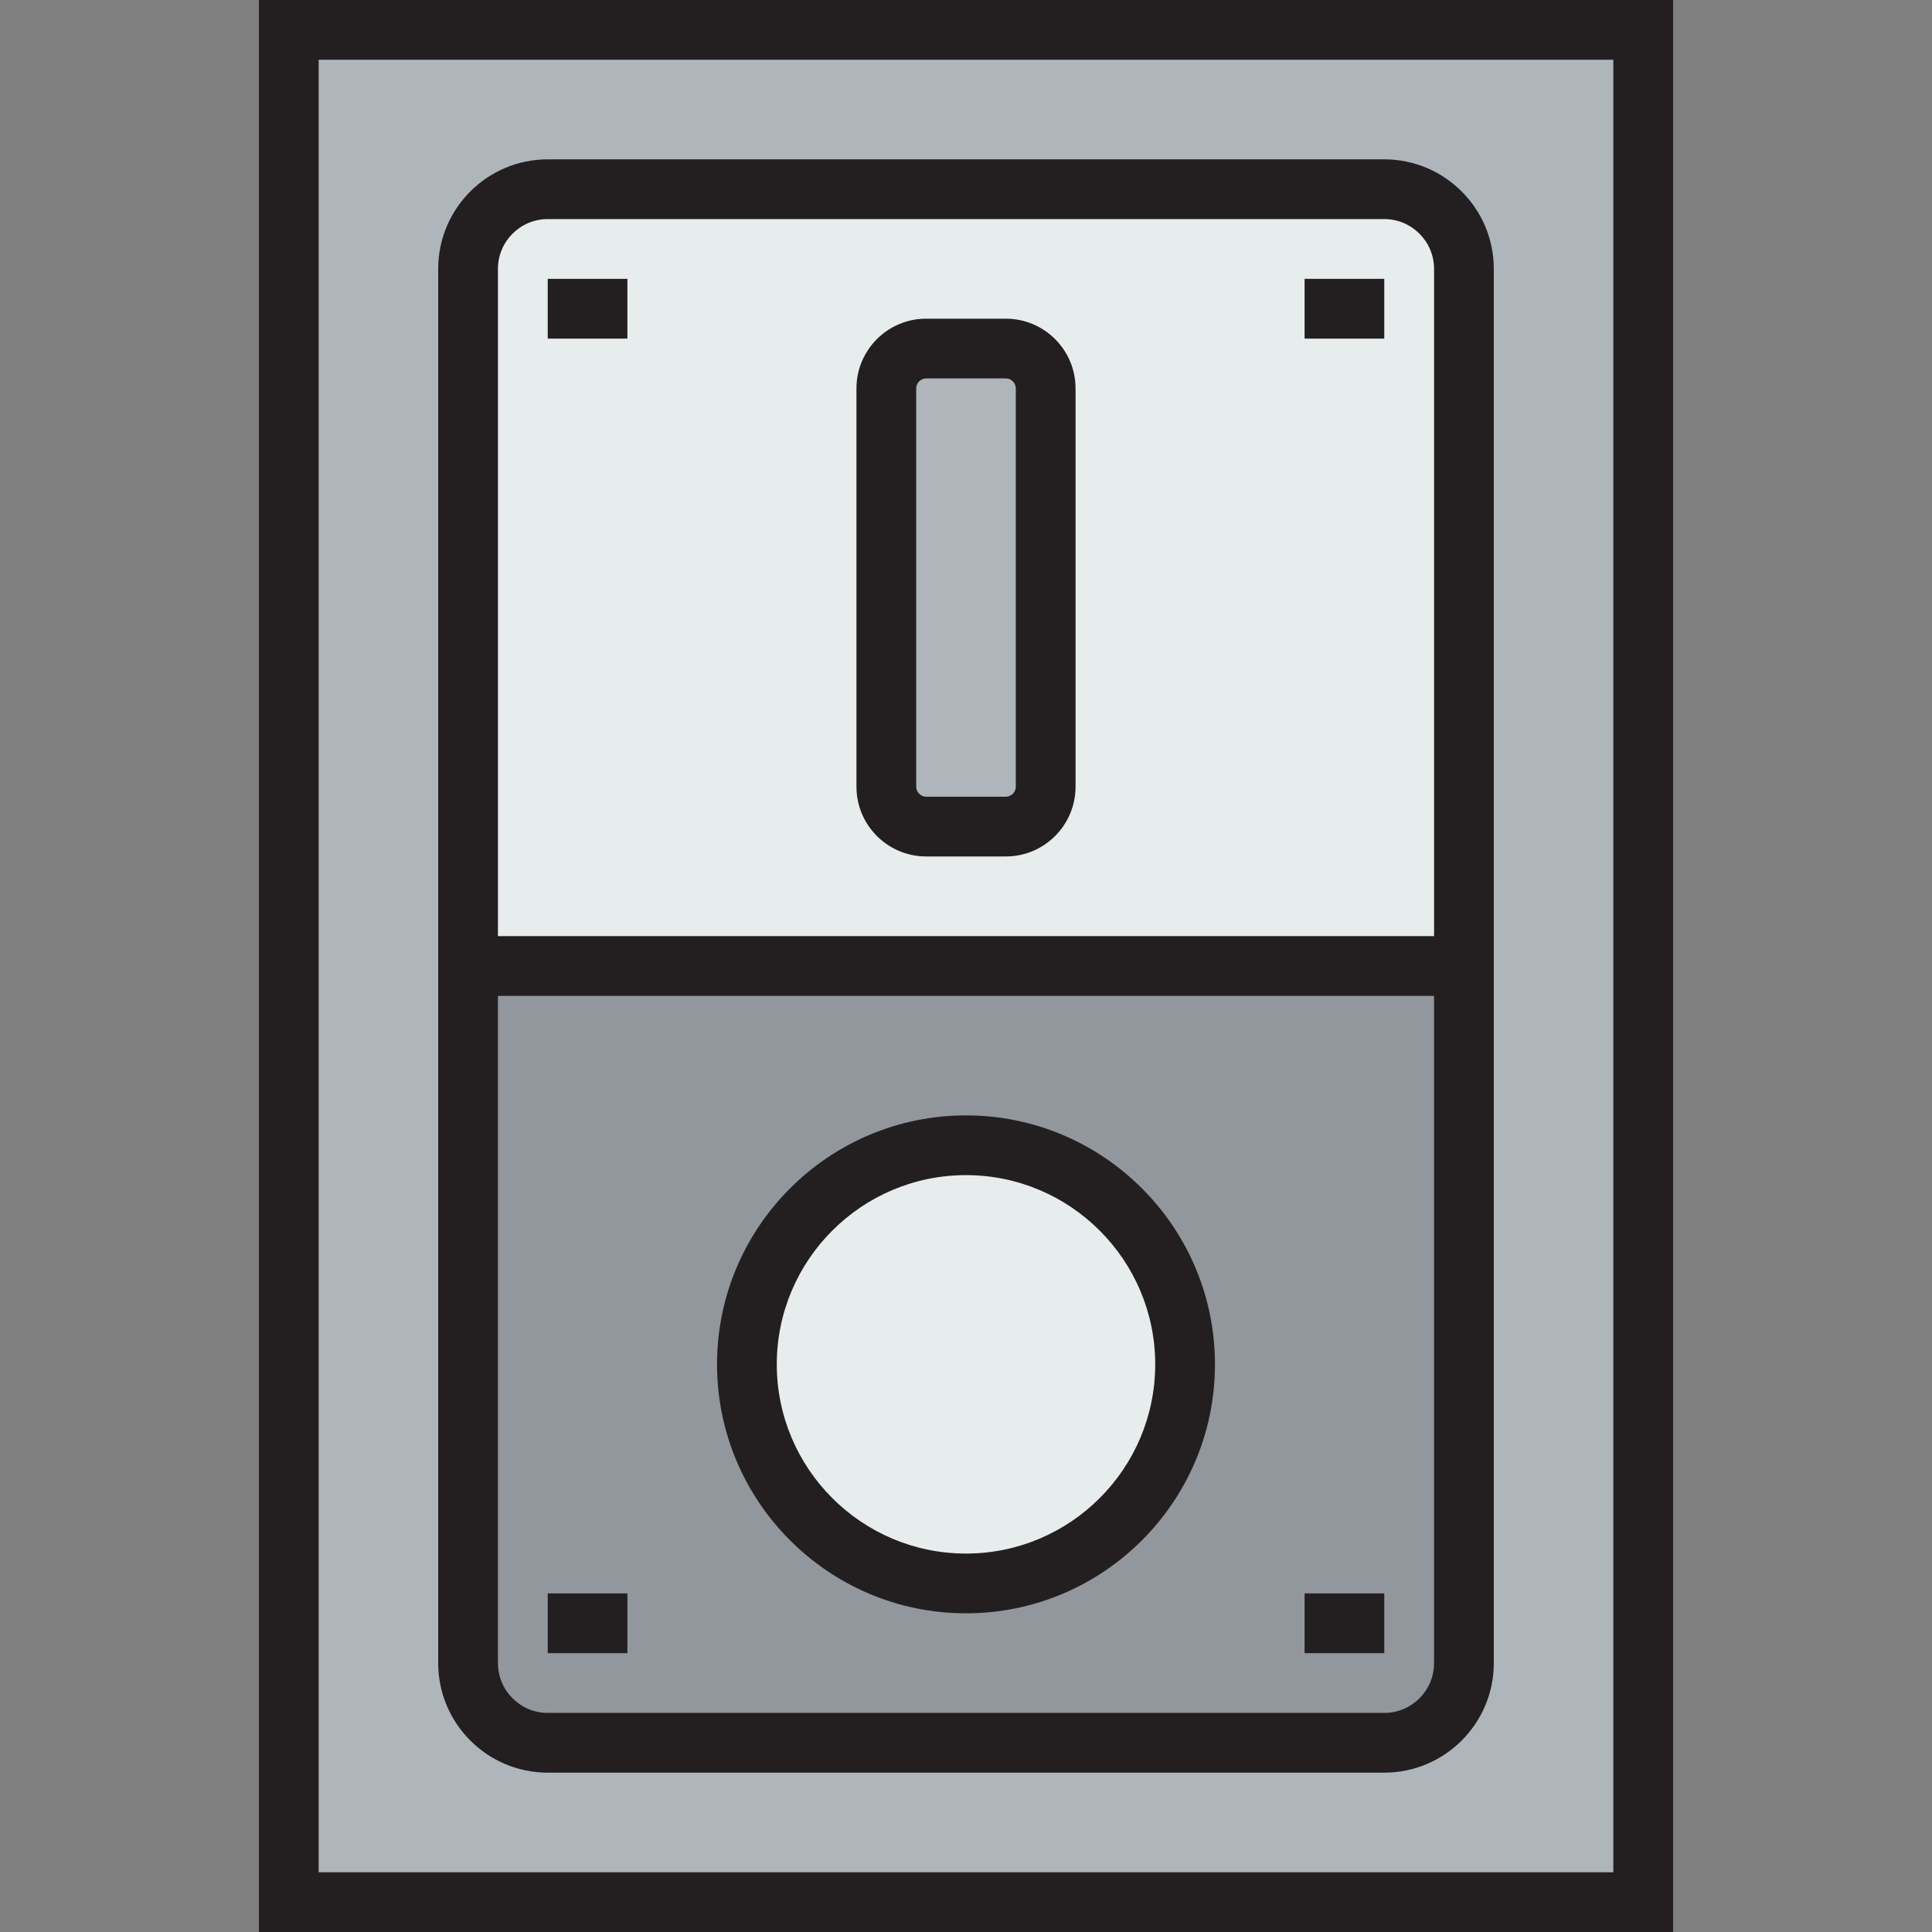
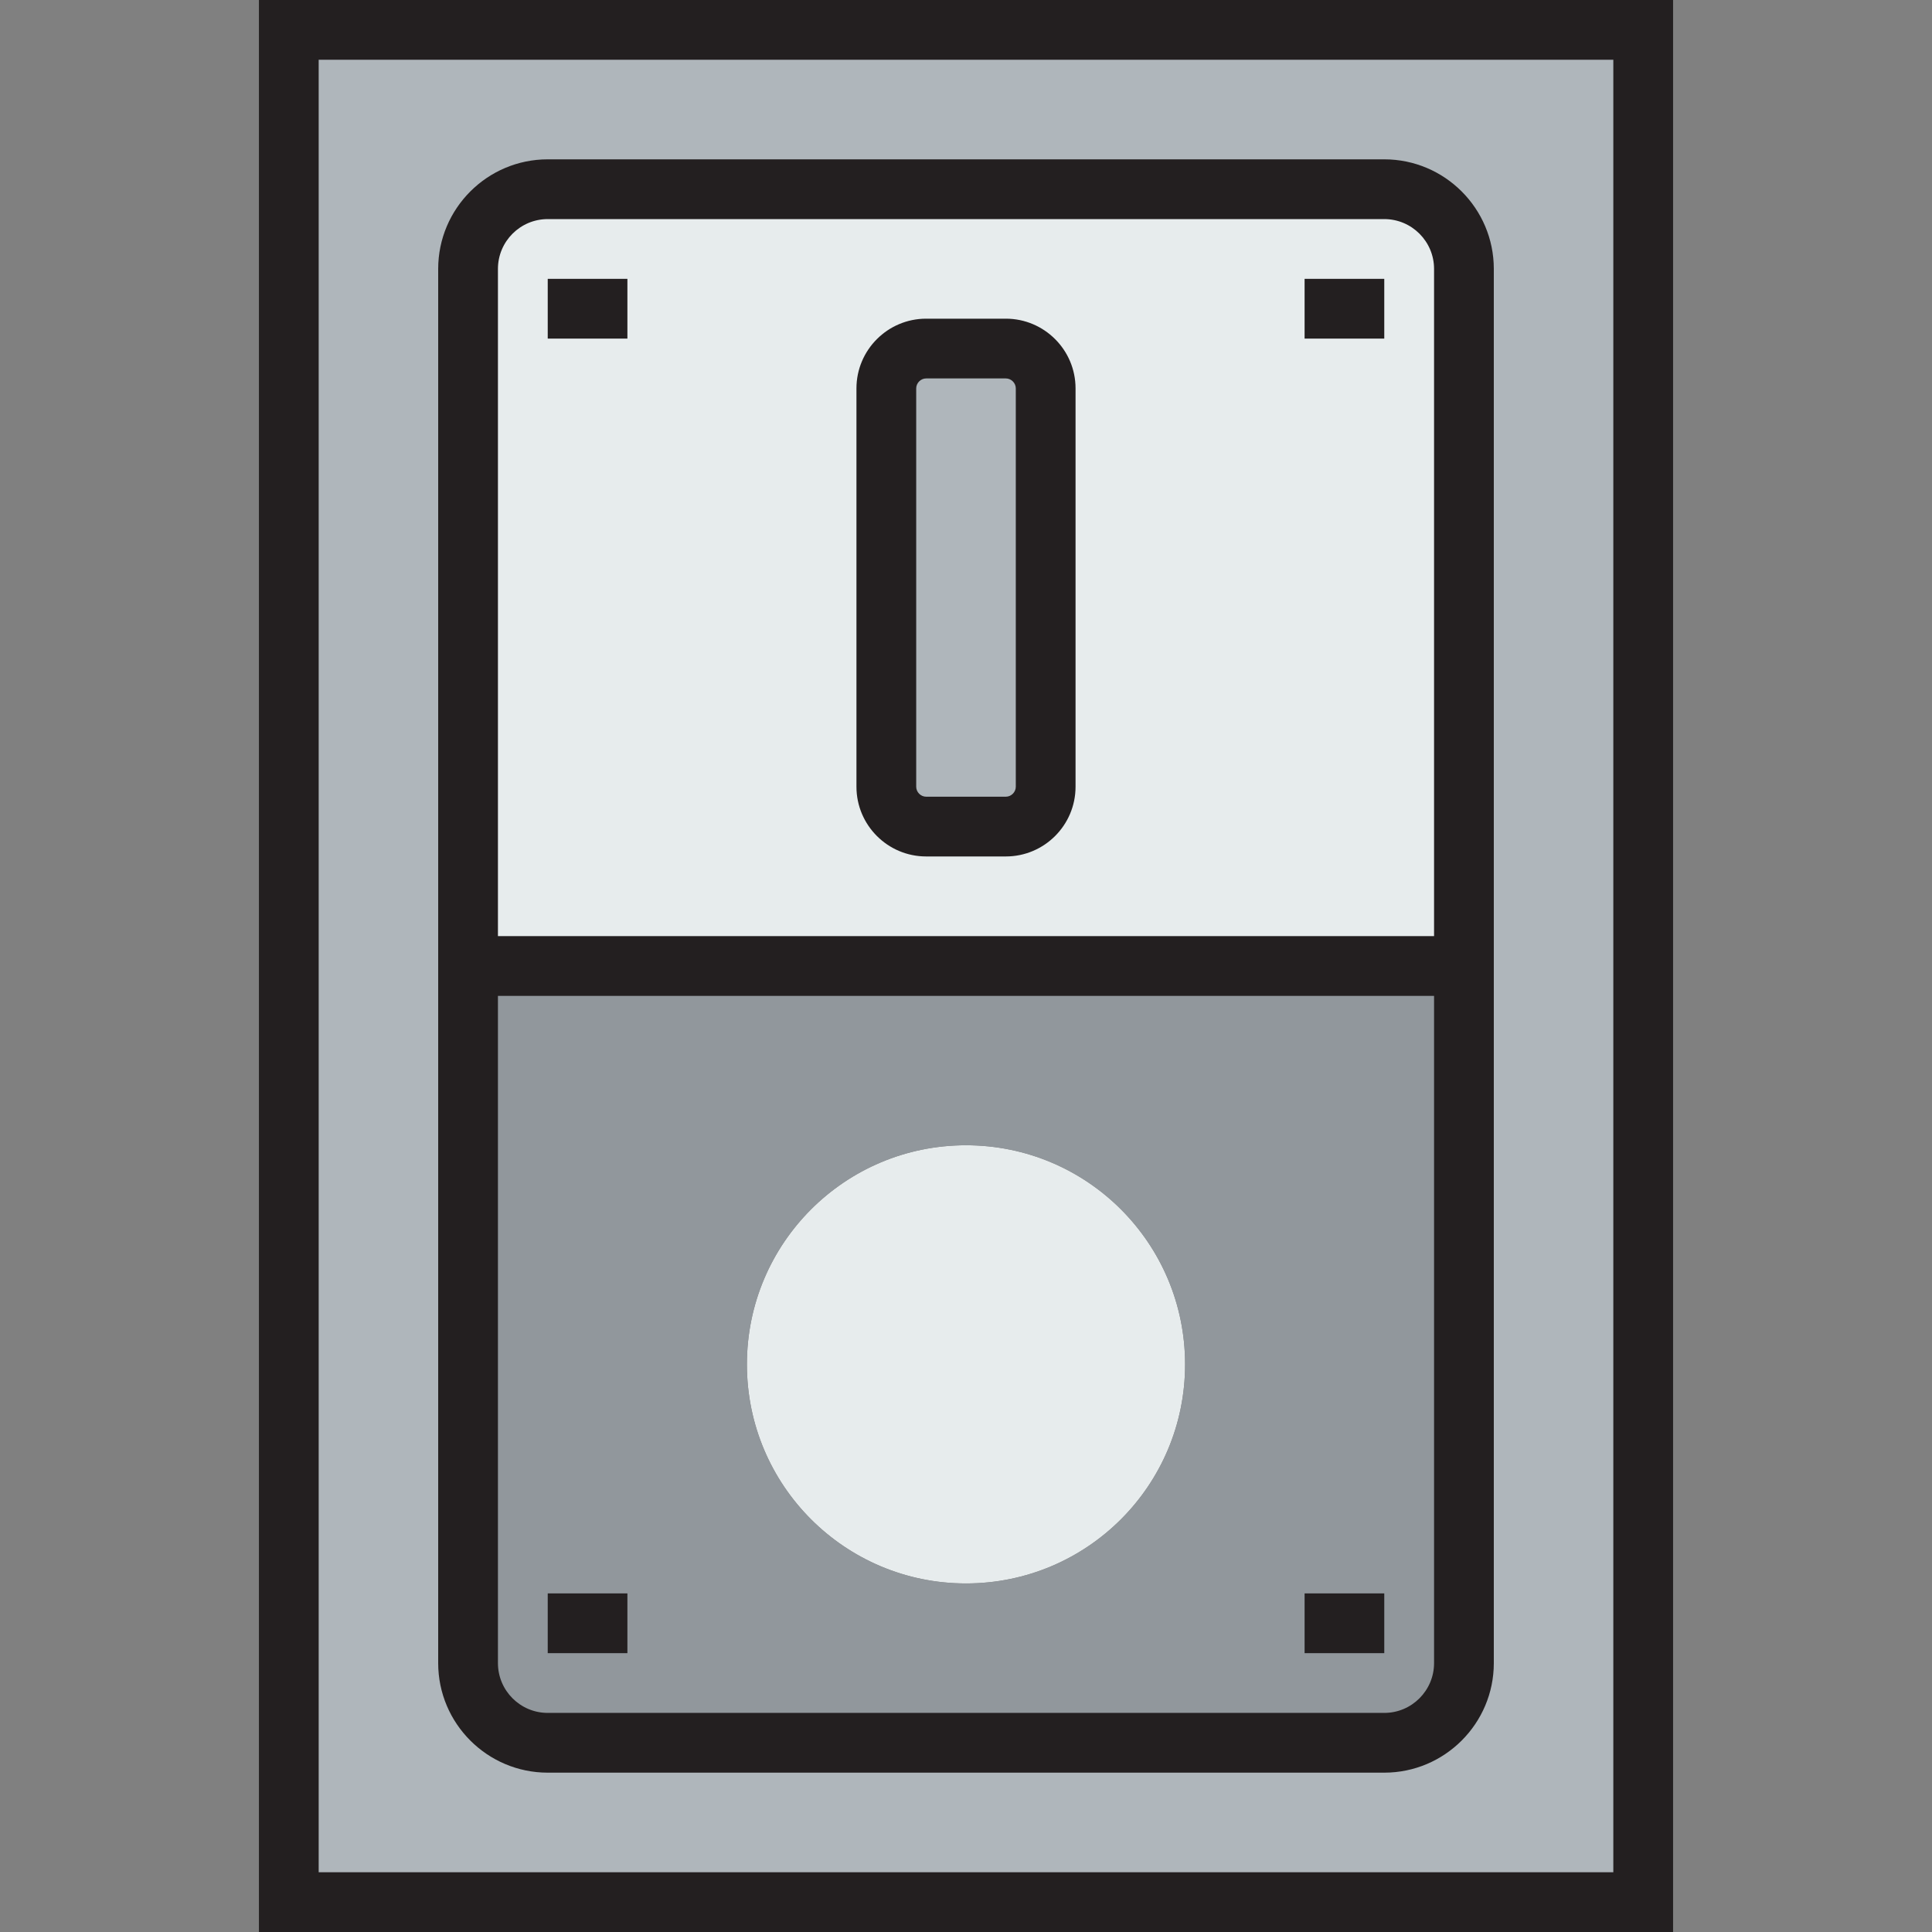
<svg xmlns="http://www.w3.org/2000/svg" version="1.1" id="Layer_1" viewBox="0 0 485 485" xml:space="preserve">
  <rect x="0" y="0" width="485" height="485" fill="#808080" stroke="none" />
  <g>
    <g id="XMLID_31_">
      <g>
        <path style="fill:#AFB6BB;" d="M262.5,97.5v100c0,5.5-4.5,10-10,10h-20c-5.5,0-10-4.5-10-10v-100c0-5.5,4.5-10,10-10h20     C258,87.5,262.5,92,262.5,97.5z" />
        <path style="fill:#E7ECED;" d="M242.5,287.5c30.4,0,55,24.6,55,55s-24.6,55-55,55s-55-24.6-55-55S212.1,287.5,242.5,287.5z" />
        <path style="fill:#91979C;" d="M367.5,242.5v175c0,11-9,20-20,20h-210c-11,0-20-9-20-20v-175H367.5z M297.5,342.5     c0-30.4-24.6-55-55-55s-55,24.6-55,55s24.6,55,55,55S297.5,372.9,297.5,342.5z" />
        <path style="fill:#E7ECED;" d="M367.5,67.5v175h-250v-175c0-11,9-20,20-20h210C358.5,47.5,367.5,56.5,367.5,67.5z M262.5,197.5     v-100c0-5.5-4.5-10-10-10h-20c-5.5,0-10,4.5-10,10v100c0,5.5,4.5,10,10,10h20C258,207.5,262.5,203,262.5,197.5z" />
        <path style="fill:#AFB6BB;" d="M412.5,467.5v10h-10h-320h-10v-10v-450v-10h10h320h10v10V467.5z M367.5,417.5v-175v-175     c0-11-9-20-20-20h-210c-11,0-20,9-20,20v175v175c0,11,9,20,20,20h210C358.5,437.5,367.5,428.5,367.5,417.5z" />
      </g>
      <g>
        <path style="fill:#231F20;" d="M65,0v485h355V0H65z M405,470H80V15h325V470z" />
        <path style="fill:#231F20;" d="M137.5,445h210c15.163,0,27.5-12.336,27.5-27.5v-350c0-15.164-12.337-27.5-27.5-27.5h-210     C122.336,40,110,52.336,110,67.5v350C110,432.664,122.336,445,137.5,445z M347.5,430h-210c-6.893,0-12.5-5.607-12.5-12.5V250h235     v167.5C360,424.393,354.393,430,347.5,430z M137.5,55h210c6.893,0,12.5,5.607,12.5,12.5V235H125V67.5     C125,60.607,130.607,55,137.5,55z" />
-         <path style="fill:#231F20;" d="M242.5,280c-34.462,0-62.5,28.038-62.5,62.5s28.038,62.5,62.5,62.5     c34.463,0,62.5-28.038,62.5-62.5S276.963,280,242.5,280z M242.5,390c-26.191,0-47.5-21.309-47.5-47.5s21.309-47.5,47.5-47.5     s47.5,21.309,47.5,47.5S268.691,390,242.5,390z" />
        <path style="fill:#231F20;" d="M232.5,215h20c9.649,0,17.5-7.851,17.5-17.5v-100c0-9.649-7.851-17.5-17.5-17.5h-20     c-9.649,0-17.5,7.851-17.5,17.5v100C215,207.149,222.851,215,232.5,215z M230,97.5c0-1.355,1.145-2.5,2.5-2.5h20     c1.355,0,2.5,1.145,2.5,2.5v100c0,1.355-1.145,2.5-2.5,2.5h-20c-1.355,0-2.5-1.145-2.5-2.5V97.5z" />
        <rect x="137.5" y="70" style="fill:#231F20;" width="20" height="15" />
        <rect x="327.5" y="70" style="fill:#231F20;" width="20" height="15" />
        <rect x="137.5" y="400" style="fill:#231F20;" width="20" height="15" />
        <rect x="327.5" y="400" style="fill:#231F20;" width="20" height="15" />
      </g>
    </g>
  </g>
</svg>